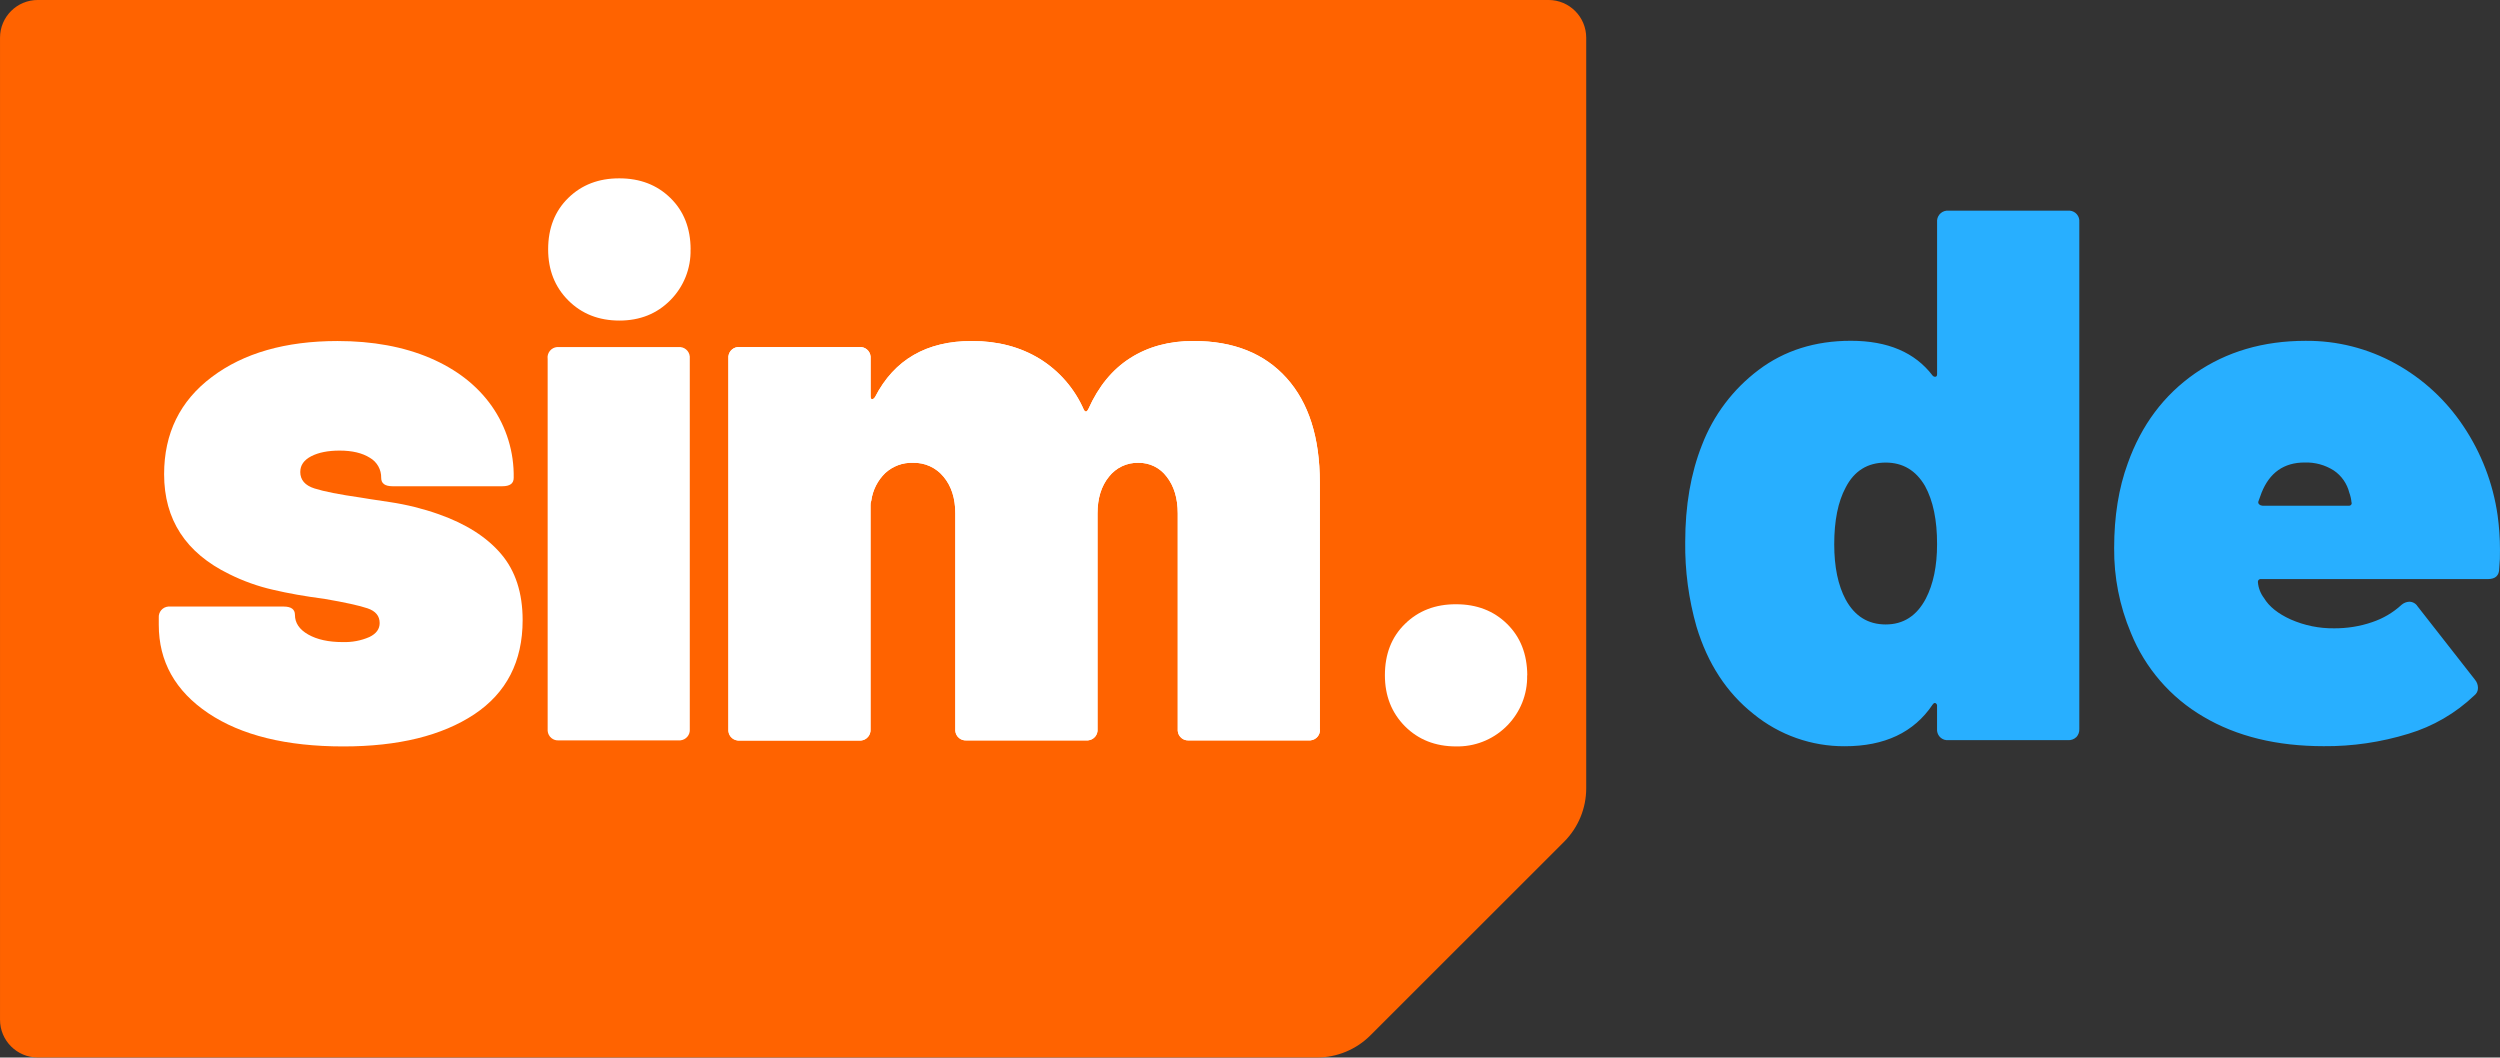
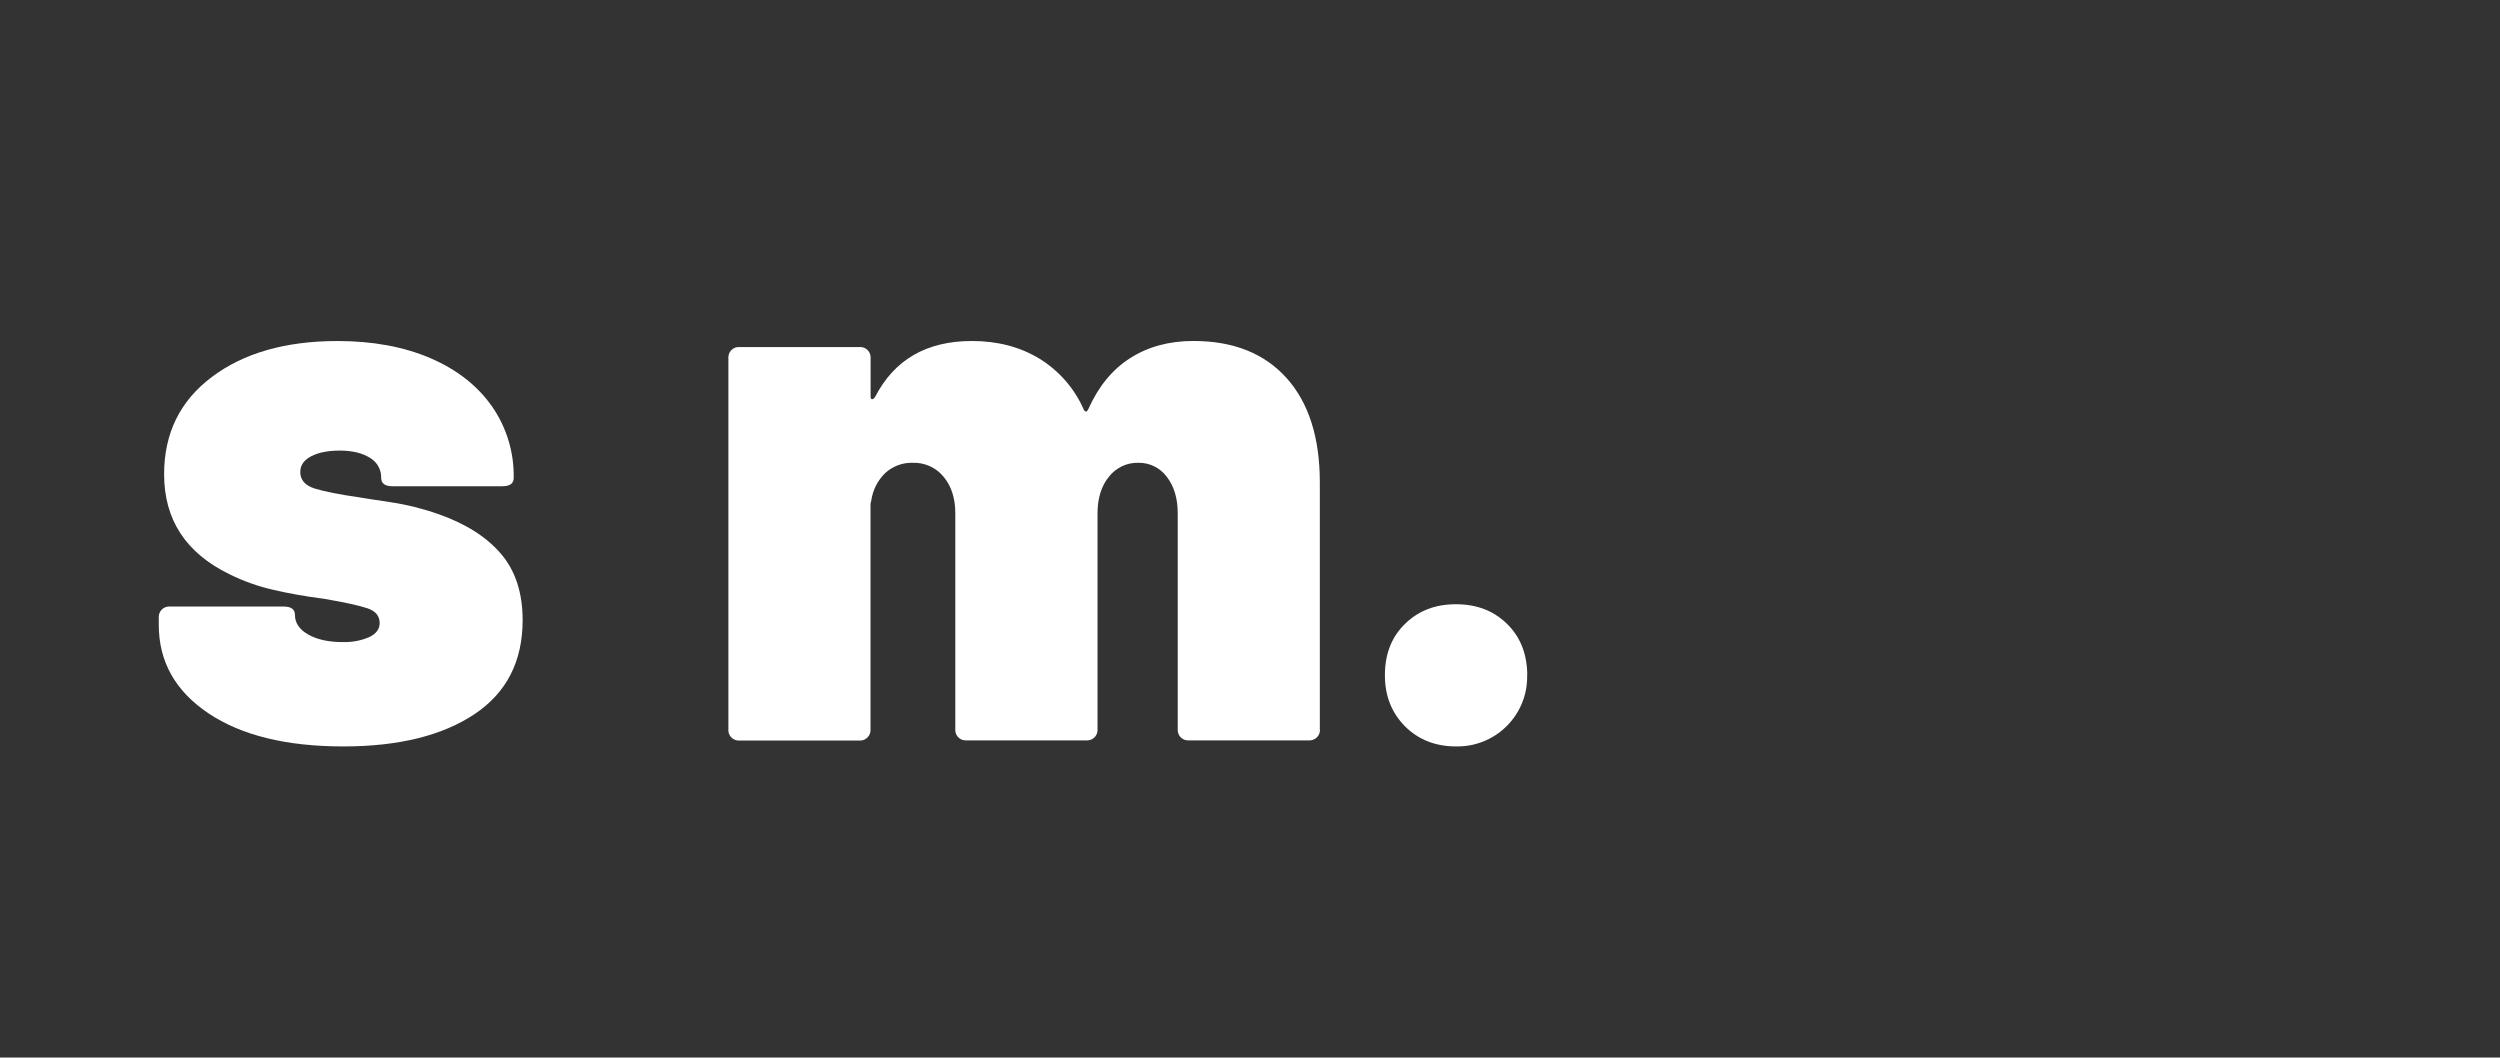
<svg xmlns="http://www.w3.org/2000/svg" version="1.1" id="Ebene_1" x="0px" y="0px" width="127px" height="53.721px" viewBox="-22 -19.36 127 53.721" enable-background="new -22 -19.36 127 53.721" xml:space="preserve">
  <rect x="-22" y="-19.36" width="127" height="53.721" fill="#333333" stroke="none" />
-   <path fill="#FF6300" d="M44.905,34.36h-64.986c-1.06,0-1.918-0.86-1.918-1.916v-49.887c0-1.06,0.858-1.918,1.918-1.918h76.745  c1.06,0,1.916,0.858,1.916,1.918v38.128c0,1.015-0.402,1.993-1.122,2.714l-9.839,9.835C46.898,33.955,45.923,34.36,44.905,34.36z" />
-   <path fill="#28AFFF" d="M104.999,8.558c0-0.579-0.042-1.156-0.119-1.729c-0.23-1.63-0.829-3.187-1.749-4.554  c-0.881-1.319-2.063-2.406-3.452-3.17c-1.396-0.768-2.962-1.165-4.557-1.151c-2.147,0-4.019,0.549-5.61,1.651  c-1.588,1.104-2.728,2.626-3.42,4.569c-0.462,1.257-0.693,2.691-0.693,4.304c-0.014,1.478,0.273,2.939,0.847,4.304  c0.721,1.791,2.019,3.295,3.687,4.267c1.692,1.001,3.729,1.497,6.11,1.497c1.458,0.014,2.913-0.203,4.305-0.63  c1.253-0.377,2.396-1.042,3.344-1.944c0.119-0.091,0.192-0.23,0.189-0.385c0-0.153-0.053-0.301-0.154-0.42l-2.917-3.728  c-0.091-0.147-0.252-0.231-0.423-0.231c-0.144,0.007-0.276,0.063-0.385,0.154c-0.431,0.398-0.941,0.699-1.501,0.885  c-0.615,0.213-1.266,0.314-1.916,0.312c-0.763,0.01-1.511-0.141-2.211-0.448c-0.65-0.294-1.104-0.657-1.363-1.091  c-0.179-0.234-0.287-0.518-0.309-0.808c-0.01-0.074,0.042-0.144,0.116-0.154c0.014-0.004,0.024-0.004,0.038,0h11.527  c0.385,0,0.577-0.179,0.577-0.539C104.992,9.198,105.006,8.878,104.999,8.558L104.999,8.558z M97.465,6.174  c0.015,0.075-0.038,0.144-0.111,0.156c-0.015,0.002-0.028,0.002-0.042,0h-4.379c-0.056-0.003-0.112-0.023-0.154-0.06  c-0.06-0.039-0.077-0.115-0.045-0.178l0.153-0.421c0.409-1.023,1.137-1.536,2.189-1.536c0.521-0.017,1.039,0.123,1.479,0.404  c0.396,0.266,0.675,0.671,0.791,1.133c0.059,0.161,0.098,0.329,0.111,0.5L97.465,6.174z M83.476,18.09  c0.108-0.118,0.164-0.269,0.153-0.426V-8.081c0.028-0.294-0.192-0.553-0.482-0.577c-0.031-0.002-0.063-0.002-0.091,0h-6.071  c-0.294-0.026-0.553,0.192-0.581,0.486c0,0.03,0,0.062,0,0.091v7.724c0,0.077-0.021,0.121-0.073,0.135  c-0.06,0.01-0.115-0.013-0.154-0.058c-0.898-1.179-2.283-1.768-4.151-1.768c-1.818,0-3.378,0.493-4.687,1.479  c-1.301,0.978-2.301,2.303-2.882,3.825C63.89,4.69,63.609,6.33,63.609,8.173c-0.018,1.453,0.175,2.905,0.574,4.304  c0.566,1.871,1.531,3.354,2.902,4.438c1.309,1.066,2.945,1.644,4.631,1.634c2.025,0,3.512-0.703,4.459-2.113  c0.053-0.076,0.102-0.101,0.154-0.076c0.053,0.031,0.084,0.091,0.073,0.153v1.151c-0.024,0.293,0.189,0.552,0.482,0.576  c0.032,0.004,0.063,0.004,0.099,0h6.071c0.154,0.011,0.308-0.045,0.42-0.153V18.09z M76.403,8.289c0,1.1-0.188,2.022-0.573,2.765  c-0.462,0.874-1.141,1.308-2.036,1.308c-0.898,0-1.577-0.423-2.035-1.266c-0.385-0.721-0.58-1.651-0.58-2.807  c0-1.205,0.195-2.166,0.58-2.882c0.434-0.845,1.112-1.268,2.035-1.268c0.868,0,1.536,0.397,1.997,1.19  C76.2,6.073,76.407,7.059,76.403,8.289z" />
  <path fill="#FFFFFF" d="M-6.747,4.611c0,0.409,0.241,0.69,0.728,0.844c0.486,0.154,1.268,0.308,2.345,0.462  c0.127,0.024,0.623,0.103,1.479,0.229c0.845,0.126,1.675,0.332,2.48,0.616C1.668,7.25,2.724,7.921,3.453,8.778  C4.184,9.634,4.55,10.76,4.55,12.142c0,2.102-0.82,3.696-2.459,4.787c-1.64,1.085-3.857,1.63-6.652,1.63  c-2.894,0-5.182-0.563-6.858-1.688c-1.679-1.13-2.517-2.627-2.515-4.495v-0.35c-0.024-0.293,0.191-0.549,0.483-0.573  c0.031-0.004,0.063-0.004,0.093,0h5.766c0.383,0,0.575,0.14,0.575,0.42c0,0.412,0.224,0.745,0.673,1  c0.448,0.255,1.032,0.385,1.749,0.385c0.469,0.014,0.934-0.07,1.364-0.259c0.346-0.168,0.518-0.405,0.518-0.706  c0-0.364-0.205-0.609-0.614-0.749c-0.411-0.14-1.14-0.301-2.191-0.482c-0.972-0.126-1.843-0.28-2.612-0.462  c-0.771-0.175-1.52-0.444-2.228-0.797c-2.204-1.076-3.305-2.767-3.305-5.072c0-2.076,0.806-3.723,2.422-4.938  c1.614-1.217,3.741-1.827,6.383-1.829c1.791,0,3.359,0.289,4.708,0.864c1.346,0.577,2.39,1.39,3.132,2.441  c0.749,1.068,1.138,2.345,1.114,3.649c0,0.283-0.192,0.423-0.577,0.423h-5.577c-0.383,0-0.577-0.14-0.577-0.423  c0.011-0.419-0.209-0.813-0.575-1.023C-3.598,3.651-4.108,3.53-4.748,3.53c-0.589,0-1.07,0.096-1.441,0.287  C-6.56,4.01-6.745,4.273-6.745,4.606L-6.747,4.611z" />
-   <path fill="#FFFFFF" d="M5.817-1.154C5.792-1.446,6.008-1.704,6.3-1.73c0.03-0.001,0.061-0.001,0.093,0h6.071  c0.292-0.026,0.551,0.189,0.577,0.481c0.003,0.032,0.003,0.063,0,0.095v18.832c0.026,0.29-0.189,0.546-0.481,0.573  c-0.031,0.004-0.064,0.004-0.096,0H6.396c-0.292,0.028-0.551-0.188-0.575-0.482c-0.004-0.028-0.004-0.063,0-0.091V-1.154H5.817z" />
-   <path fill="#FFFFFF" d="M13.08-6.688c0.024,0.962-0.346,1.892-1.023,2.574c-0.682,0.692-1.548,1.039-2.593,1.039  C8.416-3.076,7.551-3.417,6.869-4.099C6.187-4.781,5.846-5.645,5.846-6.693c0-1.075,0.341-1.946,1.023-2.612  c0.682-0.667,1.547-0.999,2.597-0.995c1.049,0,1.915,0.334,2.593,1c0.681,0.665,1.021,1.536,1.025,2.613H13.08z" />
-   <path fill="#FFFFFF" d="M45.052,17.678c0.028,0.29-0.188,0.546-0.482,0.573c-0.031,0.004-0.063,0.004-0.095,0h-6.069  c-0.292,0.028-0.551-0.188-0.577-0.482c-0.003-0.028-0.003-0.063,0-0.091V6.724c0-0.768-0.187-1.389-0.558-1.864  c-0.338-0.457-0.873-0.72-1.441-0.71c-0.584-0.016-1.14,0.249-1.499,0.71c-0.385,0.474-0.577,1.097-0.577,1.864v10.954  c0.026,0.29-0.188,0.546-0.481,0.573c-0.031,0.004-0.063,0.004-0.094,0h-6.072c-0.292,0.028-0.551-0.188-0.577-0.482  c-0.002-0.028-0.004-0.063,0-0.091V6.724c0-0.768-0.198-1.389-0.595-1.864c-0.381-0.465-0.955-0.728-1.557-0.71  c-0.519-0.019-1.024,0.168-1.408,0.52c-0.388,0.376-0.638,0.871-0.71,1.406c-0.03,0.074-0.043,0.152-0.038,0.231v11.372  c0.024,0.294-0.191,0.553-0.483,0.58c-0.031,0-0.063,0-0.094,0h-6.066c-0.292,0.024-0.551-0.188-0.577-0.482  c-0.003-0.031-0.003-0.063,0-0.098V-1.154c-0.026-0.292,0.189-0.549,0.481-0.576c0.031-0.003,0.064-0.003,0.096,0h6.07  c0.292-0.026,0.551,0.189,0.577,0.481c0.001,0.032,0.001,0.063,0,0.095v1.918c0,0.104,0.024,0.156,0.077,0.156  c0.051,0,0.102-0.04,0.152-0.115c0.976-1.896,2.616-2.842,4.917-2.842c1.306,0,2.454,0.301,3.439,0.902  c0.997,0.614,1.782,1.52,2.249,2.593c0.077,0.129,0.154,0.116,0.229-0.039c0.513-1.15,1.223-2.016,2.134-2.593  c0.909-0.577,1.979-0.866,3.208-0.864c2.023,0,3.599,0.628,4.727,1.883c1.126,1.254,1.689,3.022,1.689,5.302v12.53H45.052z" />
  <path fill="#FFFFFF" d="M55.579,14.949c0.042,1.955-1.518,3.575-3.476,3.609c-0.042,0-0.092,0-0.134,0  c-1.053,0-1.916-0.343-2.595-1.021c-0.679-0.686-1.021-1.546-1.021-2.596c0-1.077,0.34-1.944,1.021-2.608  c0.682-0.669,1.546-1.001,2.595-0.997c1.05,0,1.913,0.332,2.592,1s1.018,1.535,1.025,2.612H55.579z" />
  <path fill="#FFFFFF" d="M45.052,17.678c0.028,0.29-0.188,0.546-0.482,0.573c-0.031,0.004-0.063,0.004-0.095,0h-6.069  c-0.292,0.028-0.551-0.188-0.577-0.482c-0.003-0.028-0.003-0.063,0-0.091V6.724c0-0.768-0.187-1.389-0.558-1.864  c-0.338-0.457-0.873-0.72-1.441-0.71c-0.584-0.016-1.14,0.249-1.499,0.71c-0.385,0.474-0.577,1.097-0.577,1.864v10.954  c0.026,0.29-0.188,0.546-0.481,0.573c-0.031,0.004-0.063,0.004-0.094,0h-6.072c-0.292,0.028-0.551-0.188-0.577-0.482  c-0.002-0.028-0.004-0.063,0-0.091V6.724c0-0.768-0.198-1.389-0.595-1.864c-0.381-0.465-0.955-0.728-1.557-0.71  c-0.519-0.019-1.024,0.168-1.408,0.52c-0.388,0.376-0.638,0.871-0.71,1.406c-0.03,0.074-0.043,0.152-0.038,0.231v11.372  c0.024,0.294-0.191,0.553-0.483,0.58c-0.031,0-0.063,0-0.094,0h-6.066c-0.292,0.024-0.551-0.188-0.577-0.482  c-0.003-0.031-0.003-0.063,0-0.098V-1.154c-0.026-0.292,0.189-0.549,0.481-0.576c0.031-0.003,0.064-0.003,0.096,0h6.07  c0.292-0.026,0.551,0.189,0.577,0.481c0.001,0.032,0.001,0.063,0,0.095v1.918c0,0.104,0.024,0.156,0.077,0.156  c0.051,0,0.102-0.04,0.152-0.115c0.976-1.896,2.616-2.842,4.917-2.842c1.306,0,2.454,0.301,3.439,0.902  c0.997,0.614,1.782,1.52,2.249,2.593c0.077,0.129,0.154,0.116,0.229-0.039c0.513-1.15,1.223-2.016,2.134-2.593  c0.909-0.577,1.979-0.866,3.208-0.864c2.023,0,3.599,0.628,4.727,1.883c1.126,1.254,1.689,3.022,1.689,5.302v12.53H45.052z" />
</svg>